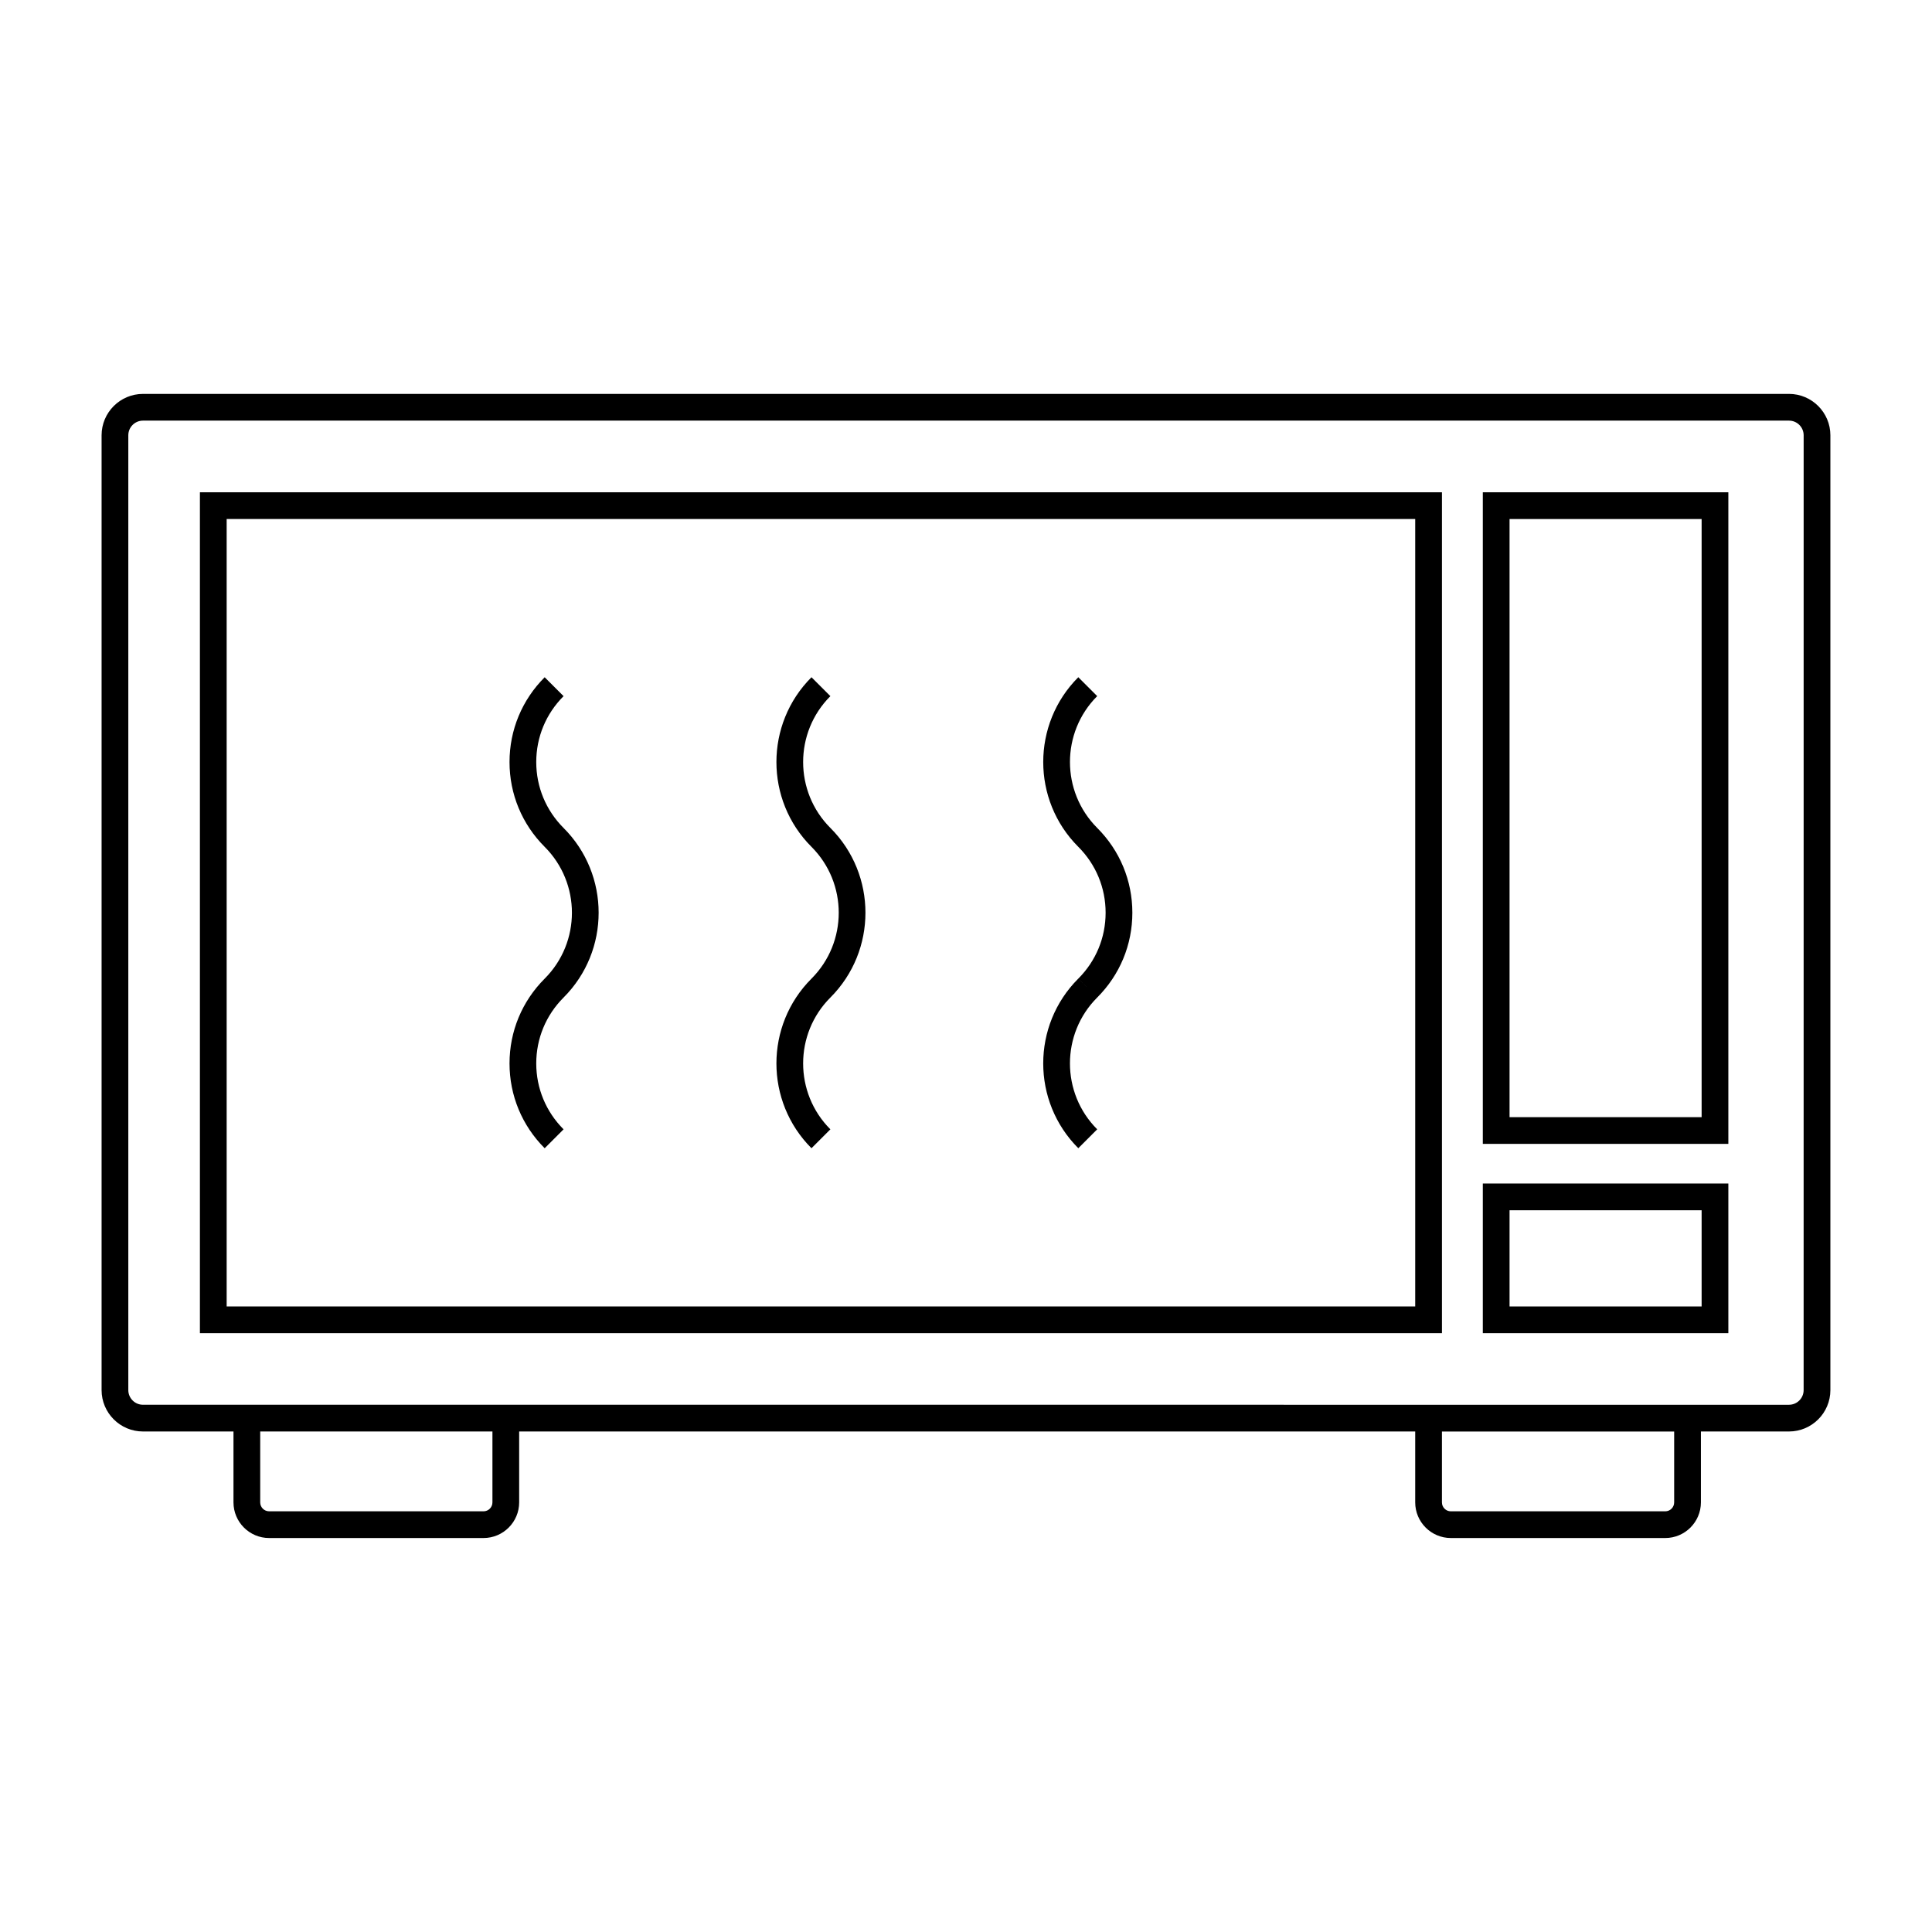
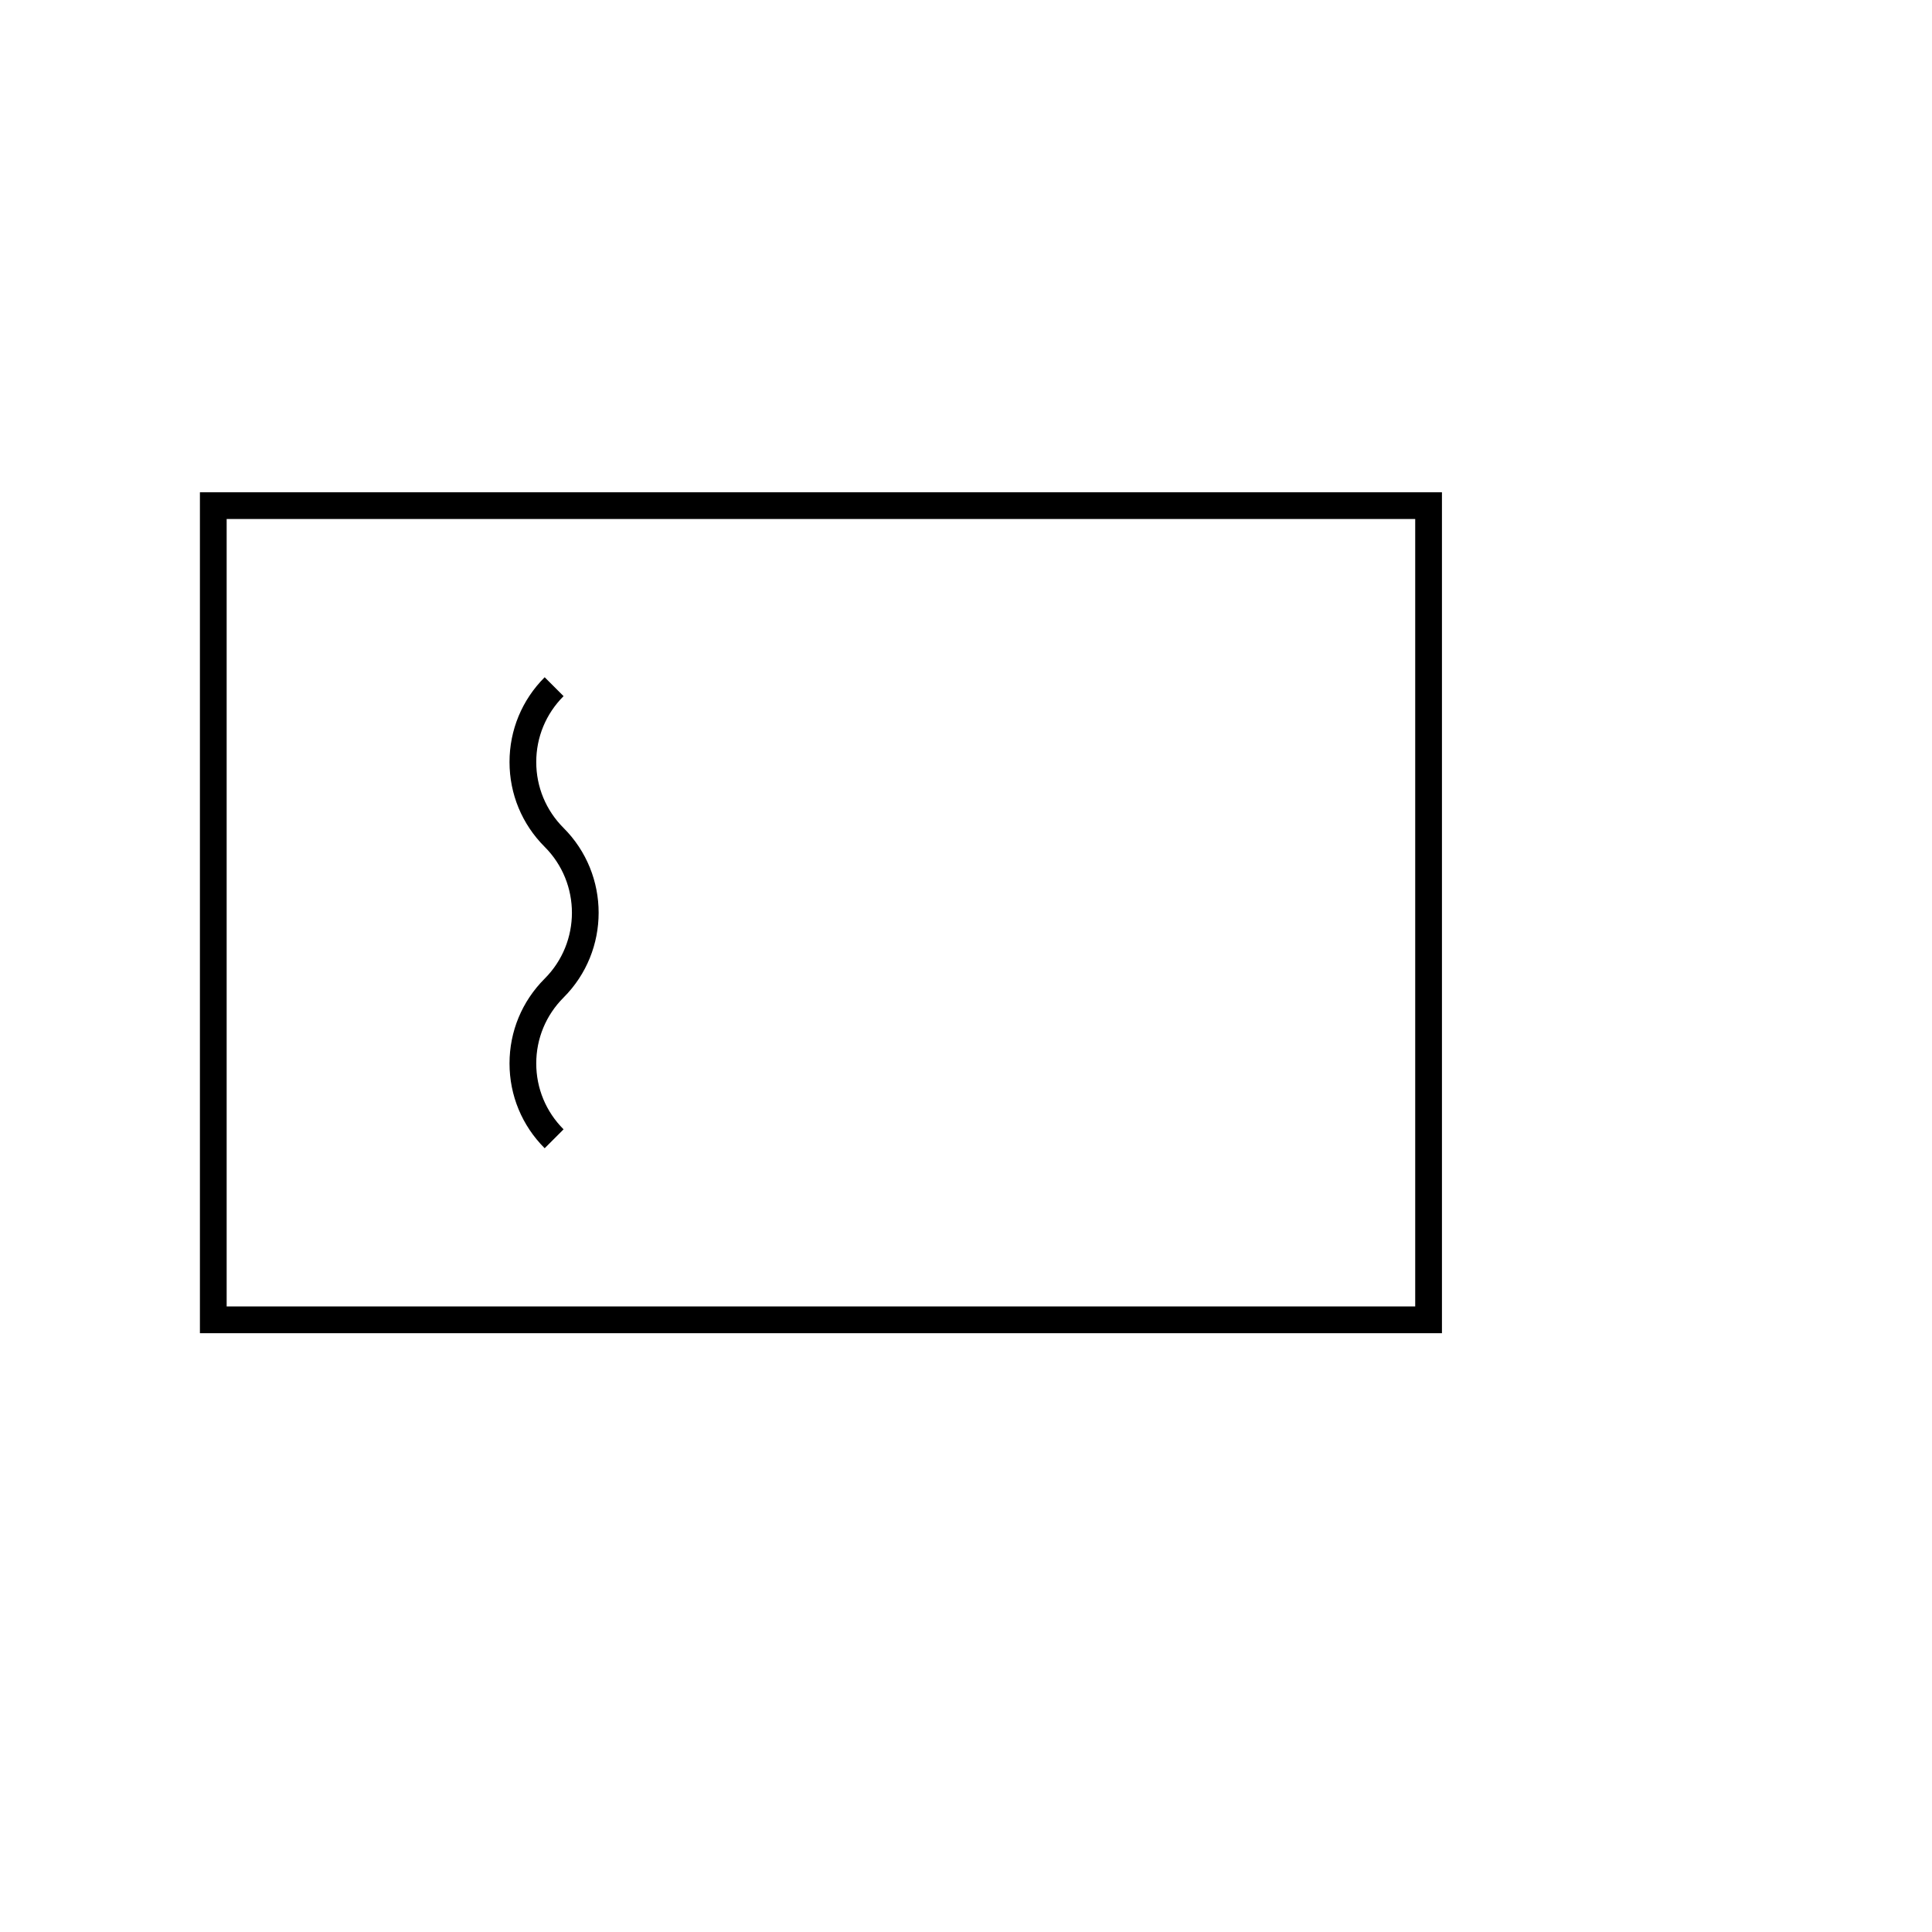
<svg xmlns="http://www.w3.org/2000/svg" fill="#000000" width="800px" height="800px" version="1.1" viewBox="144 144 512 512">
  <g>
-     <path d="m618.1 248.39h-436.21c-6.051 0-10.969 4.922-10.969 10.969v253.03c0 6.047 4.922 10.969 10.969 10.969h23.984v18.785c0 5.211 4.238 9.449 9.445 9.449h56.82c5.207 0 9.445-4.238 9.445-9.449v-18.785h237.46v18.785c0 5.211 4.238 9.449 9.445 9.449h56.82c5.207 0 9.449-4.238 9.449-9.449v-18.785h23.344c6.051 0 10.969-4.922 10.969-10.969v-253.03c0-6.051-4.922-10.973-10.973-10.973zm-343.6 293.76c0 1.305-1.059 2.363-2.363 2.363l-56.816-0.004c-1.305 0-2.363-1.059-2.363-2.363v-18.785h61.543zm313.17 0c0 1.305-1.059 2.363-2.363 2.363h-56.82c-1.301 0-2.359-1.059-2.359-2.363v-18.785h61.543zm34.312-29.758c0 2.144-1.742 3.887-3.887 3.887h-99.059l-237.45-0.004h-99.695c-2.144 0-3.887-1.742-3.887-3.887v-253.03c0-2.144 1.742-3.887 3.887-3.887h436.21c2.144 0 3.887 1.742 3.887 3.887z" />
    <path d="m196.98 497.31h329.15v-222.85h-329.15zm7.086-215.77h314.98v208.68h-314.98z" />
-     <path d="m536.96 497.31h65.07v-39.664h-65.07zm7.086-32.578h50.902v25.492h-50.902z" />
-     <path d="m536.96 447.14h65.07v-172.68h-65.07zm7.086-165.59h50.902v158.51h-50.902z" />
-     <path d="m364.06 363.41c-9.629-9.629-9.629-25.297 0-34.926l-5.008-5.008c-12.391 12.391-12.391 32.555 0 44.945l2.504-2.504-2.504 2.504c9.629 9.629 9.629 25.297 0 34.926l2.504 2.504-2.504-2.504c-12.391 12.391-12.391 32.555 0 44.945l5.008-5.008c-9.629-9.629-9.629-25.297 0-34.926 12.391-12.398 12.391-32.559 0-44.949z" />
    <path d="m286.11 345.95c0-6.594 2.57-12.793 7.242-17.465l-5.008-5.008c-6.008 6.008-9.316 13.988-9.316 22.473 0 8.484 3.309 16.465 9.316 22.473 9.629 9.629 9.629 25.297 0 34.926-6.008 6.008-9.316 13.988-9.316 22.473s3.309 16.465 9.316 22.473l5.008-5.012c-4.668-4.668-7.242-10.871-7.242-17.461 0-6.594 2.57-12.793 7.242-17.465 12.391-12.391 12.391-32.555 0-44.941-4.668-4.668-7.242-10.871-7.242-17.465z" />
-     <path d="m434.77 328.48-5.008-5.008c-12.391 12.391-12.391 32.555-0.004 44.945l2.508-2.504-2.504 2.504c4.668 4.668 7.238 10.871 7.238 17.465s-2.57 12.793-7.238 17.461l2.504 2.504-2.508-2.504c-12.391 12.391-12.391 32.555 0.004 44.945l5.008-5.008c-9.629-9.629-9.629-25.297 0-34.926 6.008-6.008 9.316-13.988 9.316-22.473s-3.309-16.465-9.316-22.473c-9.625-9.633-9.625-25.301 0-34.93z" />
  </g>
</svg>